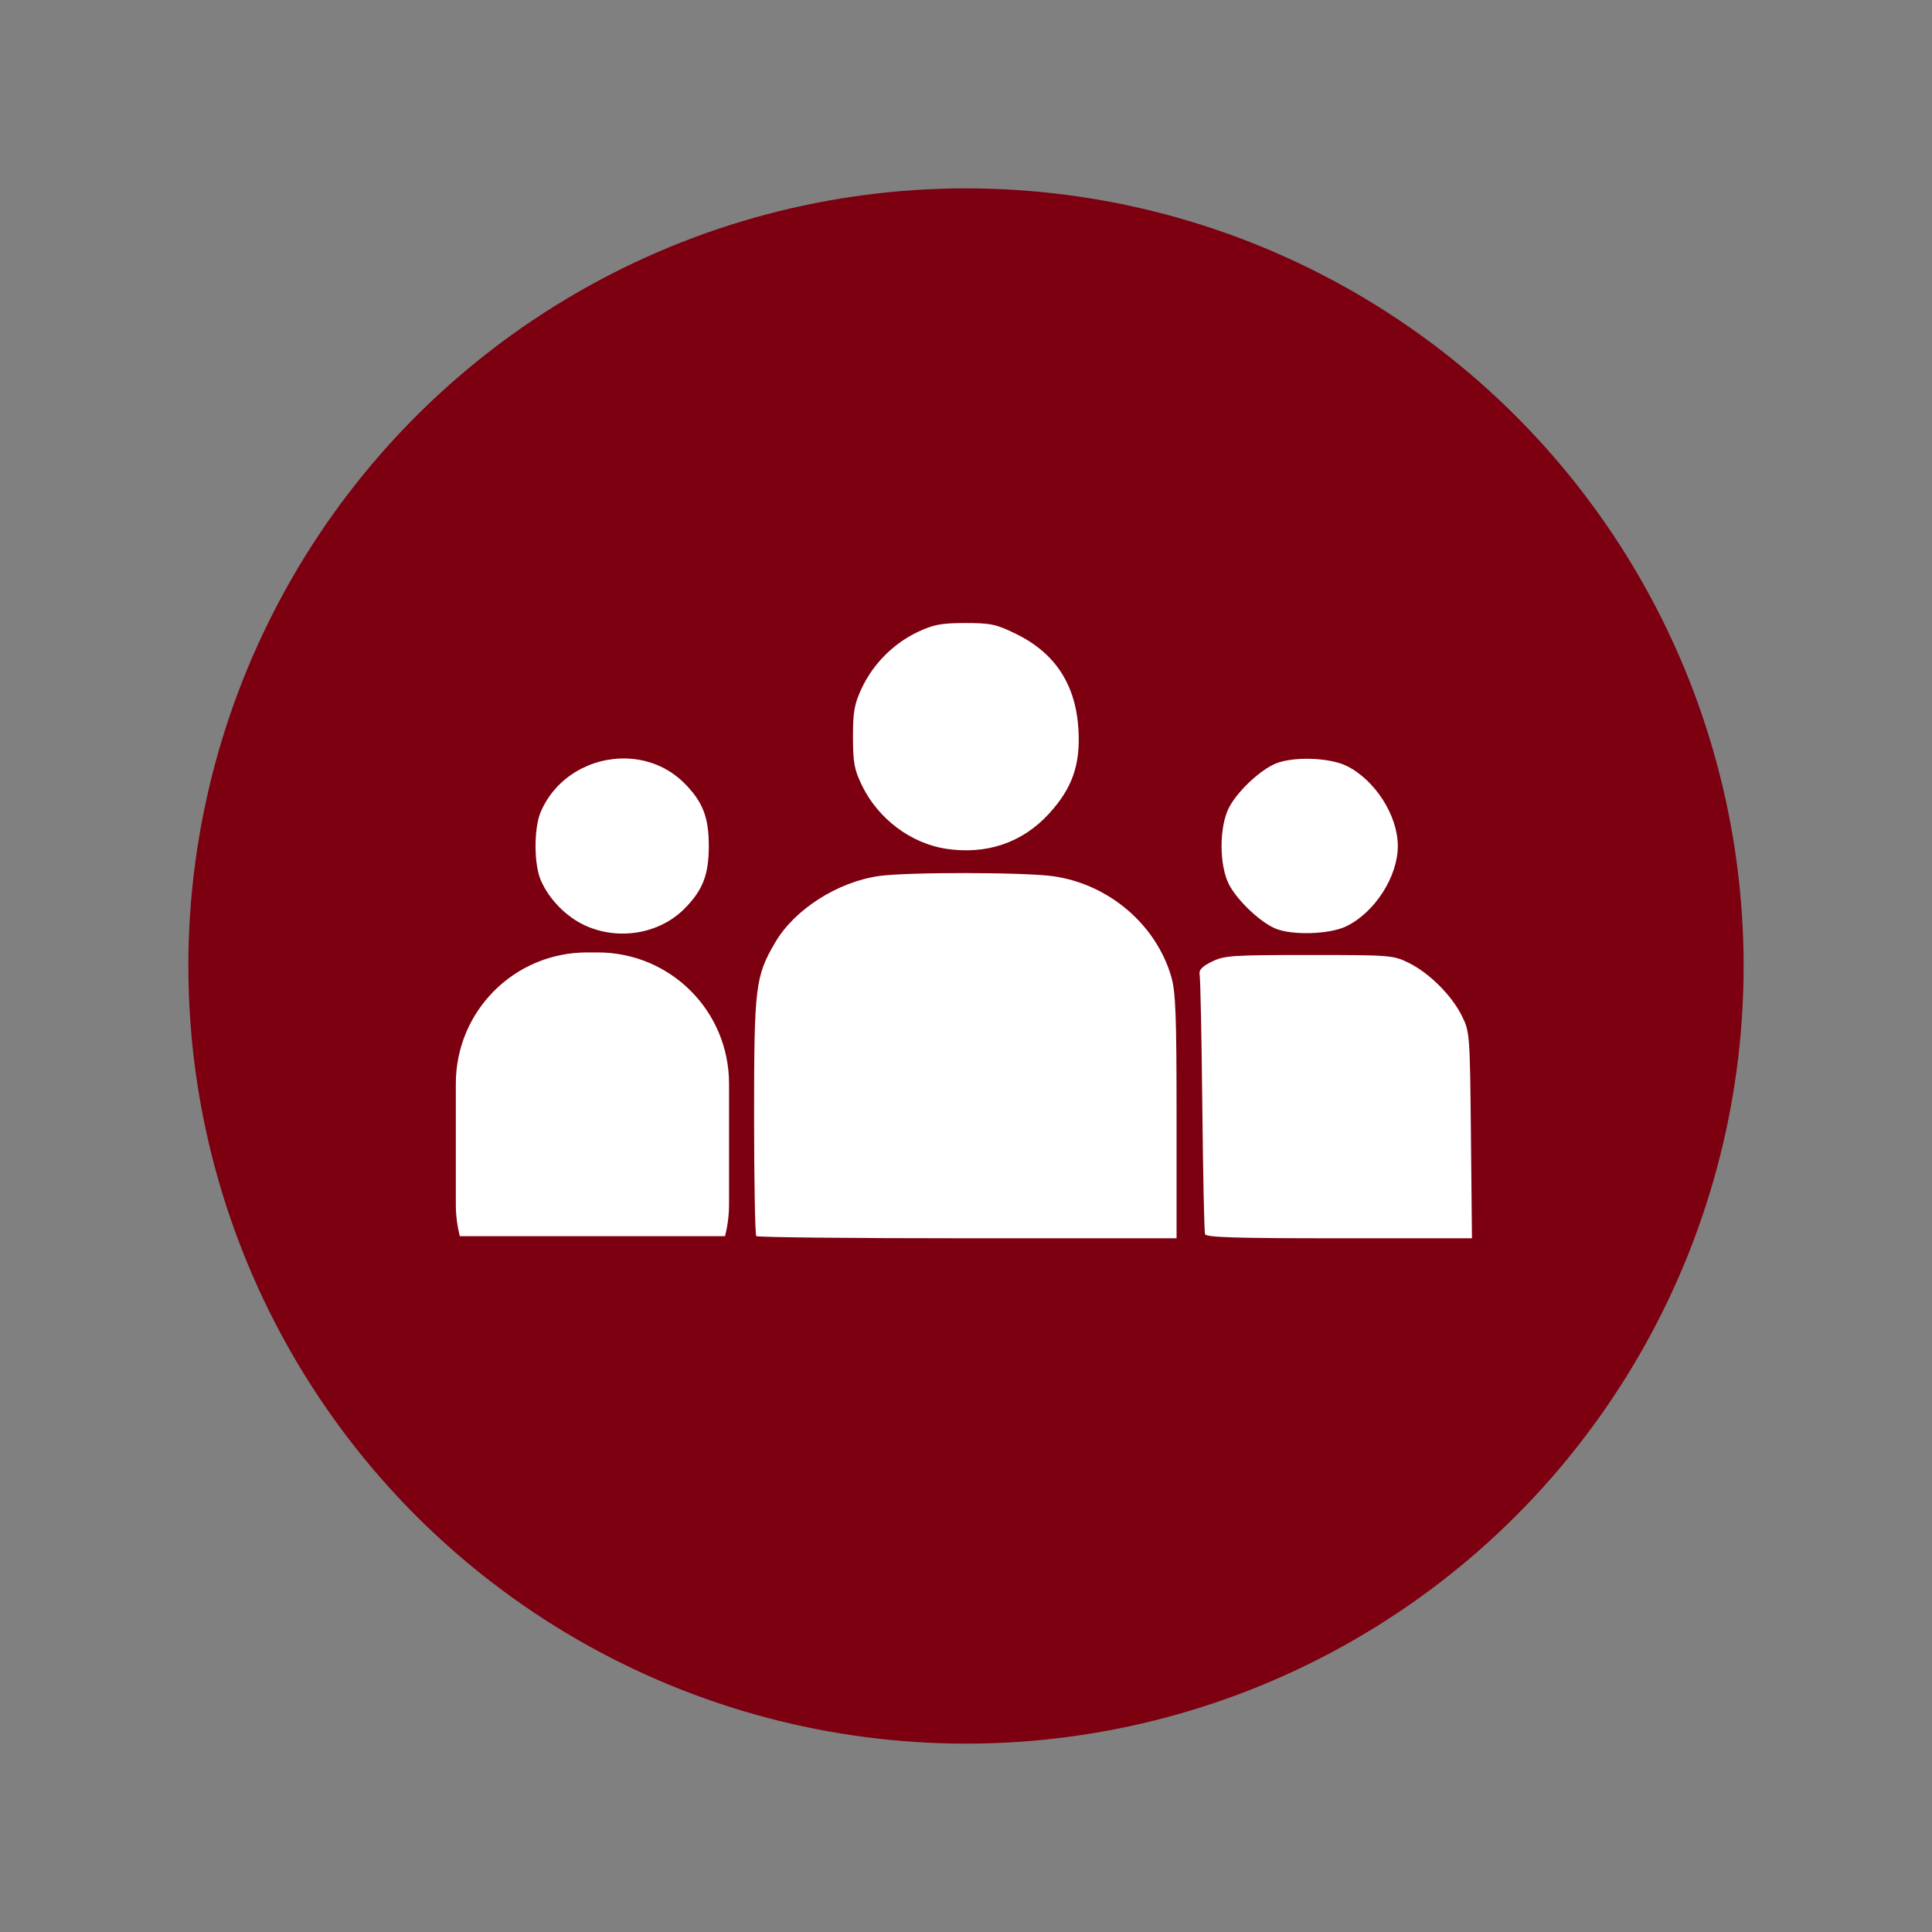
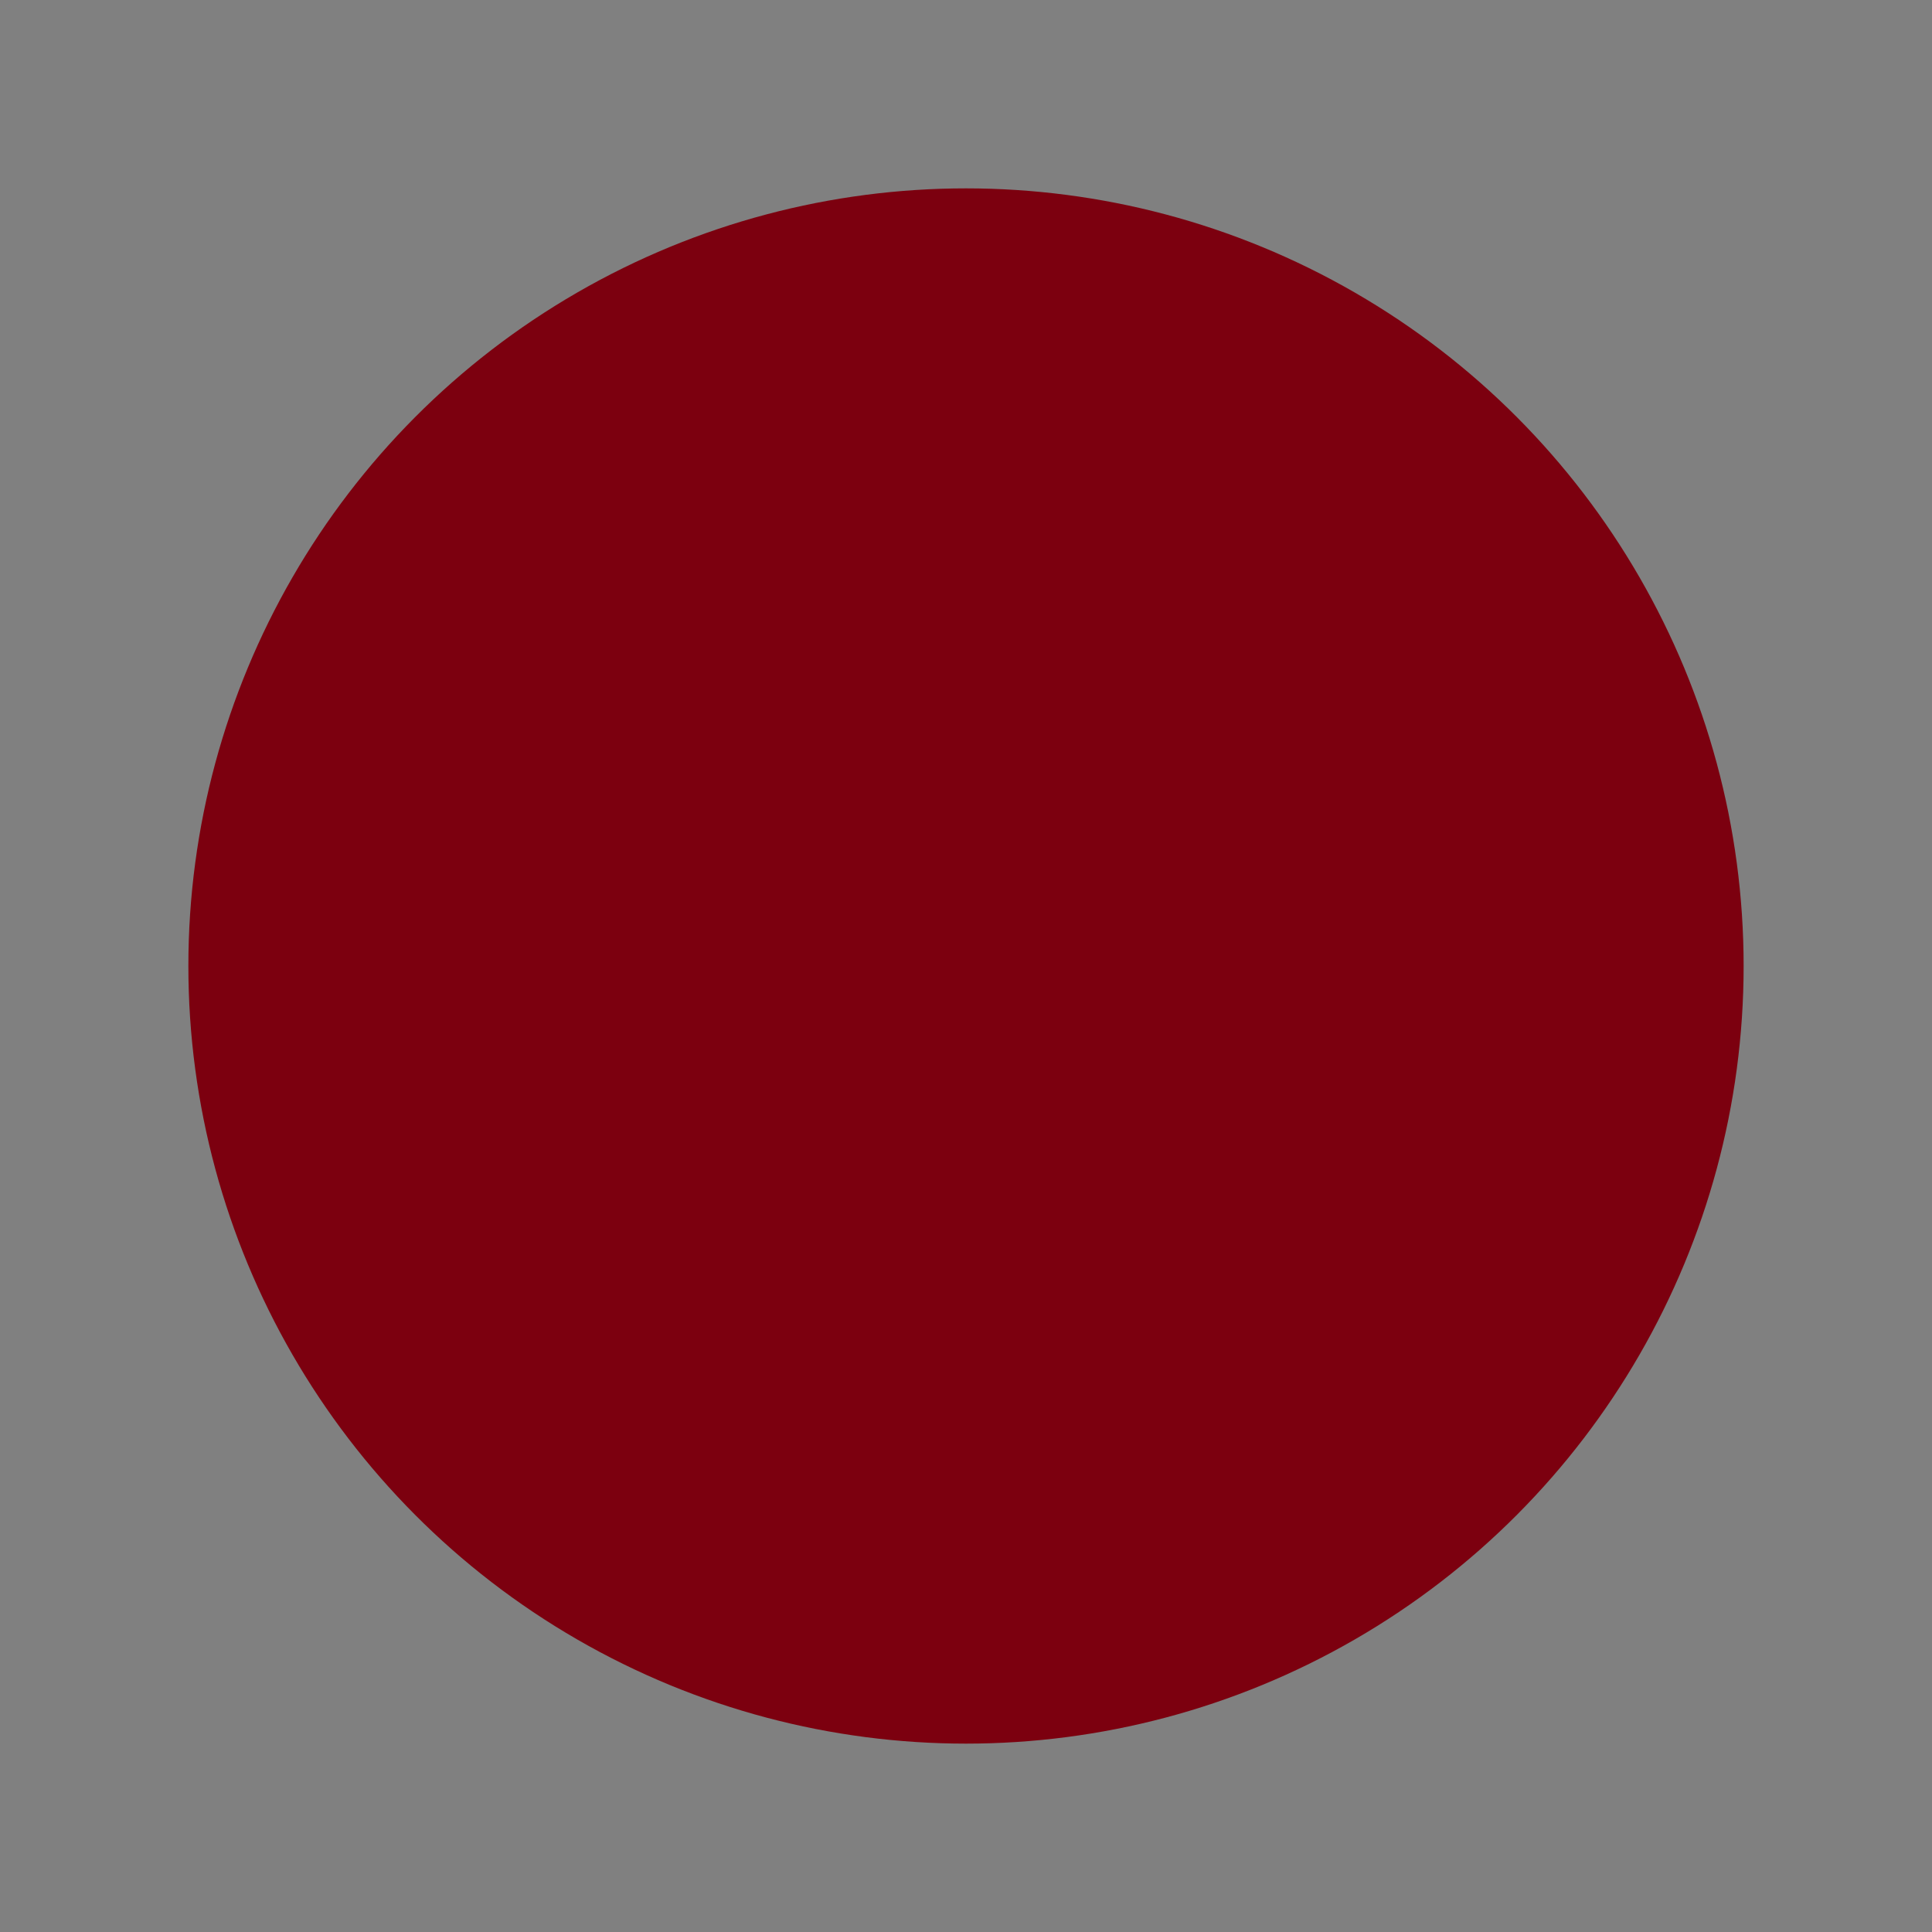
<svg xmlns="http://www.w3.org/2000/svg" xmlns:ns1="http://sodipodi.sourceforge.net/DTD/sodipodi-0.dtd" xmlns:ns2="http://www.inkscape.org/namespaces/inkscape" version="1.1" id="Layer_1" x="0px" y="0px" viewBox="0 0 80 80" enable-background="new 0 0 80 80" xml:space="preserve" ns1:docname="icon_employes.svg" ns2:version="0.92.3 (2405546, 2018-03-11)">
  <rect x="0" y="0" width="80" height="80" fill="#808080" stroke="none" />
  <defs id="defs13">
	
	
</defs>
  <ns1:namedview pagecolor="#ffffff" bordercolor="#666666" borderopacity="1" objecttolerance="10" gridtolerance="10" guidetolerance="10" ns2:pageopacity="0" ns2:pageshadow="2" ns2:window-width="1920" ns2:window-height="1148" id="namedview11" showgrid="false" ns2:measure-start="0,0" ns2:measure-end="0,0" ns2:zoom="7.9999999" ns2:cx="7.8872938" ns2:cy="26.052341" ns2:window-x="-8" ns2:window-y="-8" ns2:window-maximized="1" ns2:current-layer="Layer_1" />
  <circle style="fill:#7c000f" id="circle2" r="32.2" cy="40" cx="40" />
-   <path style="fill:#ffffff;stroke-width:1" d="M 39.975 25.799 C 38.985 25.799 38.664 25.858 38.008 26.166 C 37.009 26.634 36.156 27.488 35.688 28.486 C 35.375 29.153 35.319 29.457 35.32 30.52 C 35.321 31.601 35.375 31.875 35.707 32.553 C 36.372 33.91 37.727 34.925 39.168 35.145 C 40.854 35.401 42.336 34.896 43.438 33.691 C 44.395 32.644 44.737 31.68 44.658 30.242 C 44.556 28.367 43.71 27.055 42.086 26.256 C 41.256 25.847 41.032 25.799 39.975 25.799 z M 25.938 31.408 C 24.49 31.365 23.021 32.158 22.393 33.613 C 22.103 34.284 22.103 35.778 22.393 36.449 C 22.729 37.228 23.436 37.954 24.211 38.314 C 25.592 38.957 27.291 38.678 28.332 37.637 C 29.098 36.87 29.35 36.226 29.35 35.031 C 29.35 33.837 29.098 33.192 28.332 32.426 C 27.667 31.761 26.806 31.434 25.938 31.408 z M 54.287 31.422 C 53.734 31.405 53.18 31.469 52.824 31.617 C 52.175 31.888 51.255 32.753 50.898 33.426 C 50.477 34.222 50.477 35.842 50.898 36.639 C 51.245 37.293 52.163 38.167 52.793 38.441 C 53.479 38.74 55.047 38.695 55.744 38.357 C 56.927 37.785 57.881 36.298 57.881 35.031 C 57.881 33.764 56.927 32.28 55.744 31.707 C 55.392 31.537 54.84 31.439 54.287 31.422 z M 39.998 36.152 C 38.483 36.15 36.972 36.191 36.389 36.275 C 34.675 36.523 32.899 37.659 32.102 39.02 C 31.277 40.426 31.225 40.854 31.225 46.197 C 31.225 48.889 31.266 51.133 31.316 51.184 C 31.367 51.235 35.305 51.275 40.064 51.275 L 48.719 51.275 L 48.719 46.234 C 48.719 42.037 48.682 41.065 48.498 40.438 C 47.867 38.28 45.915 36.616 43.627 36.285 C 43.032 36.199 41.513 36.155 39.998 36.152 z M 24.312 39.438 C 21.3 39.438 18.875 41.863 18.875 44.875 L 18.875 49.875 C 18.875 50.329 18.935 50.767 19.039 51.188 L 30.023 51.188 C 30.127 50.767 30.188 50.329 30.188 49.875 L 30.188 44.875 C 30.188 41.863 27.762 39.438 24.75 39.438 L 24.312 39.438 z M 54.203 39.545 C 51.01 39.545 50.687 39.567 50.176 39.822 C 49.755 40.032 49.634 40.167 49.676 40.377 C 49.706 40.53 49.756 42.966 49.785 45.791 C 49.814 48.616 49.865 51.008 49.898 51.104 C 49.946 51.238 51.183 51.275 55.455 51.275 L 60.951 51.275 L 60.908 47.006 C 60.867 42.826 60.86 42.724 60.535 42.07 C 60.112 41.217 59.195 40.299 58.342 39.875 C 57.692 39.552 57.583 39.545 54.203 39.545 z " id="path829" />
</svg>